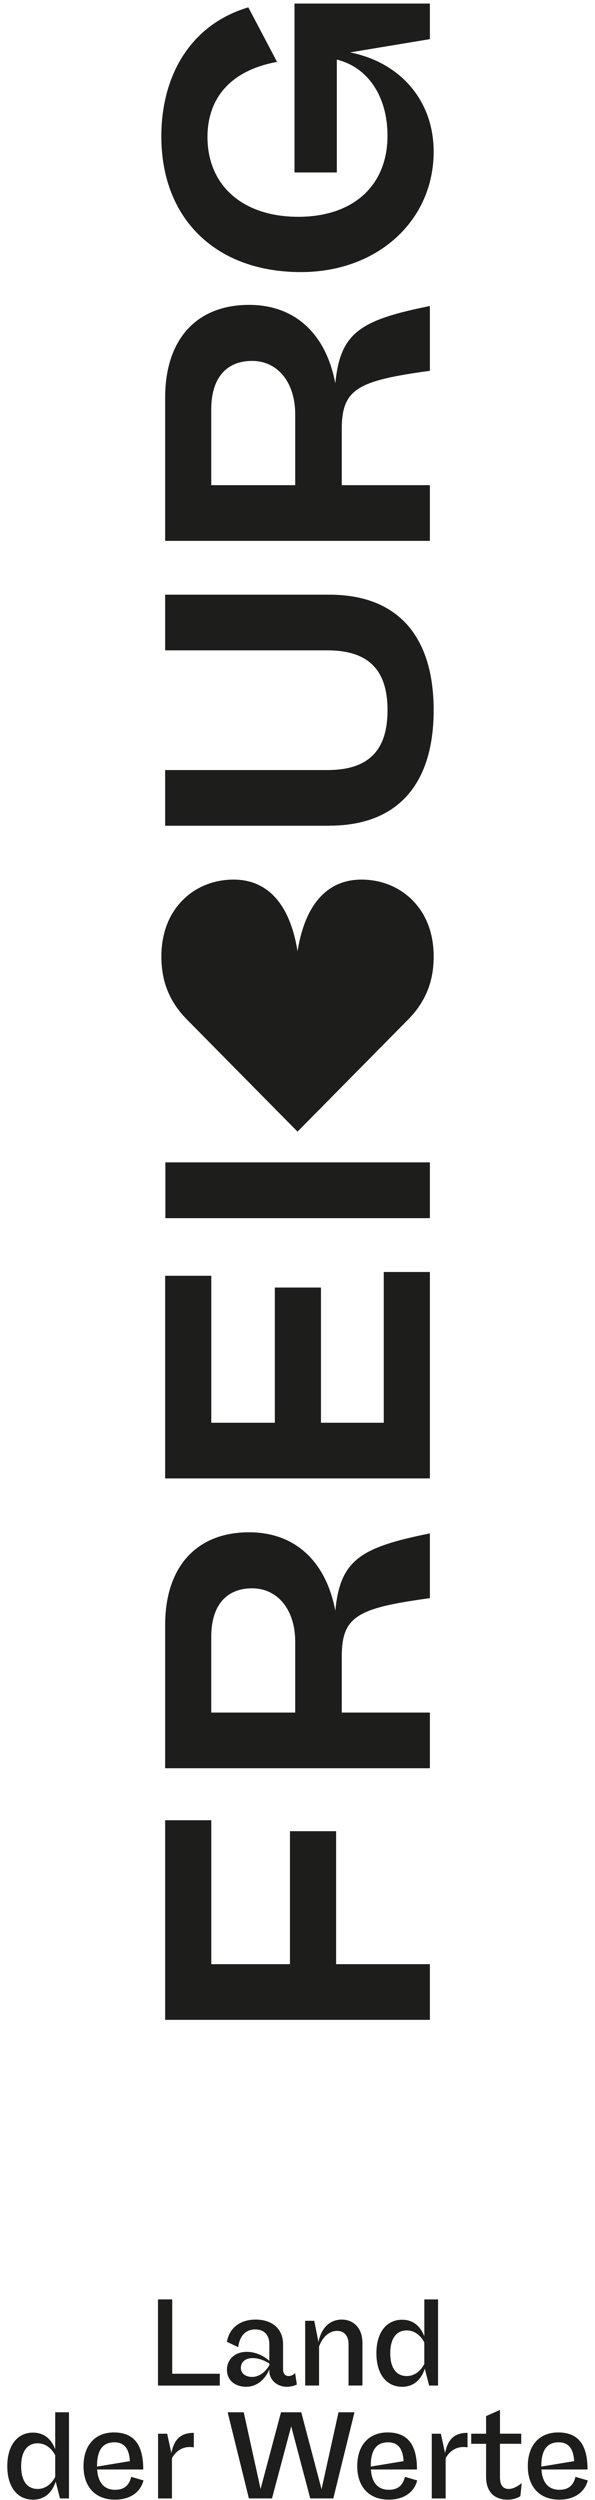
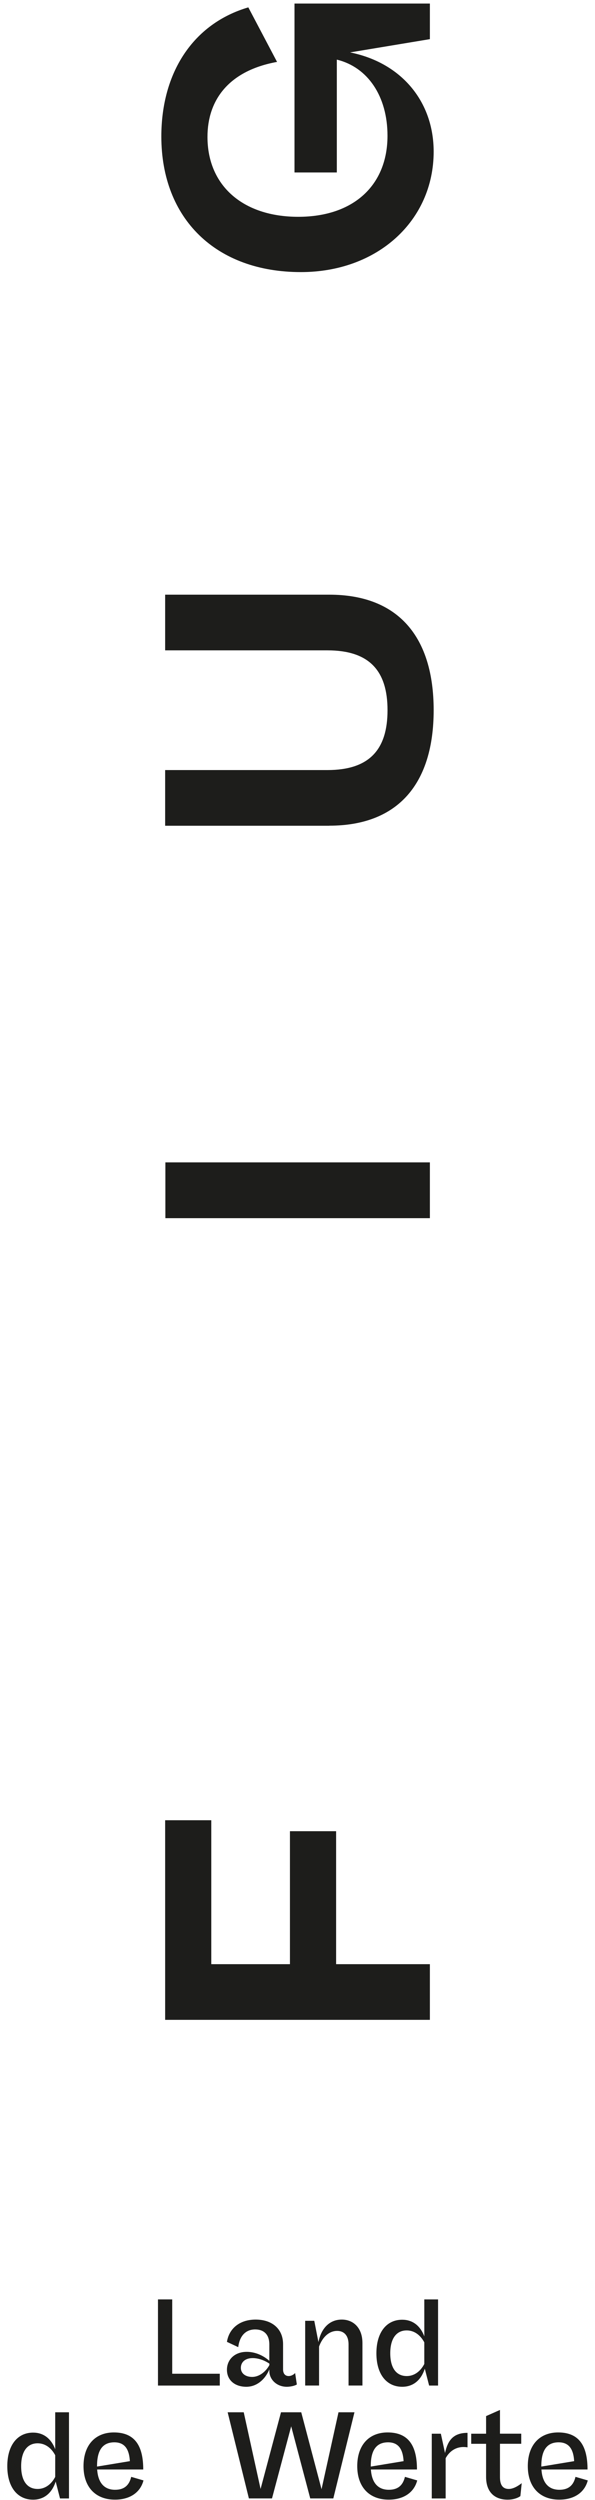
<svg xmlns="http://www.w3.org/2000/svg" id="Calque_1" data-name="Calque 1" viewBox="0 0 200 839.15">
  <defs>
    <style>
      .cls-1 {
        fill: #1d1d1b;
      }
    </style>
  </defs>
  <polygon class="cls-1" points="71.02 610.96 71.02 659.27 97.46 659.27 97.46 614.64 112.98 614.64 112.98 659.27 144.5 659.27 144.5 677.96 55.51 677.96 55.51 610.96 71.02 610.96" />
  <g>
-     <path class="cls-1" d="m144.5,514.68v21.74c-24.16,3.3-29.62,5.97-29.62,19.58v18.82h29.62v18.69H55.51v-48.05c0-19.58,10.55-31.15,28.22-31.15,15.38,0,25.81,9.66,28.98,26.31,1.66-17.03,8.39-21.23,31.78-25.94m-45.26,60.14v-23.78c0-10.68-5.85-17.92-14.49-17.92s-13.73,5.72-13.73,16.27v25.43h28.22Z" />
-     <polygon class="cls-1" points="128.99 477.54 128.99 426.94 144.5 426.94 144.5 496.23 55.51 496.23 55.51 428.21 71.02 428.21 71.02 477.54 92.38 477.54 92.38 432.16 107.89 432.16 107.89 477.54 128.99 477.54" />
    <path class="cls-1" d="m110.68,277.16h-55.17v-18.69h54.54c14.11,0,20.21-6.87,20.21-20.09s-6.1-20.09-20.21-20.09h-54.54v-18.69h55.17c23.27,0,35.09,14.24,35.09,38.77s-11.83,38.77-35.09,38.77" />
-     <path class="cls-1" d="m144.5,102.72v21.74c-24.16,3.31-29.62,5.98-29.62,19.58v18.81h29.62v18.69H55.51v-48.06c0-19.58,10.55-31.15,28.22-31.15,15.38,0,25.81,9.66,28.98,26.32,1.66-17.04,8.39-21.23,31.78-25.94m-45.26,60.13v-23.77c0-10.68-5.85-17.93-14.49-17.93s-13.73,5.72-13.73,16.27v25.43h28.22Z" />
    <path class="cls-1" d="m98.99,57.89V1.19h45.51v11.95l-26.83,4.45c17.16,3.43,28.1,16.4,28.1,33.31,0,23.14-18.82,40.43-44.63,40.43-28.6,0-46.91-17.92-46.91-45.51,0-21.48,10.68-37.89,29.24-43.35l9.66,18.31c-16.15,2.92-23.39,12.71-23.39,25.17,0,16.4,11.95,26.82,30.51,26.82s30-10.55,30-27.21c0-13.22-6.61-23.01-17.03-25.55v37.88h-14.24Z" />
    <rect class="cls-1" x="55.59" y="390.15" width="88.91" height="18.73" />
-     <path class="cls-1" d="m100.03,319.14l-.02.26-.02-.26c-3.25-19.76-13.45-23.91-21.43-23.91-6.81,0-13.02,2.56-17.47,7.22-4.82,5.04-7.18,12.04-6.81,20.24.22,4.89,1.45,12.3,8.44,19.4l37.29,37.74,37.29-37.74c6.99-7.11,8.22-14.51,8.44-19.4.37-8.2-1.99-15.2-6.81-20.24-4.45-4.65-10.65-7.22-17.47-7.22-7.98,0-18.18,4.15-21.43,23.91" />
    <polygon class="cls-1" points="57.89 796.74 73.88 796.74 73.88 800.71 53.1 800.71 53.1 771.79 57.89 771.79 57.89 796.74" />
    <path class="cls-1" d="m99.8,800.33c-.83.54-2.4.79-3.39.79-3.43,0-5.87-2.48-5.87-5.25v-.58c-1.61,3.76-4.54,5.83-7.73,5.83-3.93,0-6.53-2.27-6.53-5.7s2.6-6.03,6.65-6.03c2.44,0,5.2.91,7.6,3.01v-5.53c0-3.22-1.78-5-4.75-5-3.22,0-5.24,2.19-5.7,5.95l-3.8-1.78c.7-4.42,4.21-7.48,9.66-7.48s9.21,3.06,9.21,8.26v8.47c0,1.41.7,2.23,1.9,2.23.83,0,1.7-.49,2.15-1.03l.58,3.84Zm-9.25-6.49v-.49c-1.9-1.28-3.93-1.86-5.62-1.86-2.56,0-3.97,1.41-3.97,3.27s1.53,3.05,3.8,3.05c2.15,0,4.38-1.45,5.79-3.97" />
    <path class="cls-1" d="m121.83,786.45v14.25h-4.67v-13.84c0-2.81-1.41-4.5-3.84-4.5-2.64,0-4.87,1.98-6.07,5.25v13.09h-4.67v-21.73h3.06l1.4,7.15c.87-4.46,3.6-7.56,7.85-7.56,3.76,0,6.94,2.64,6.94,7.89" />
-     <path class="cls-1" d="m142.62,771.79h4.63v28.92h-3.01l-1.45-5.66c-1.28,3.93-3.97,6.07-7.6,6.07-5.2,0-8.67-4.13-8.67-11.24s3.47-11.27,8.67-11.27c3.47,0,6.07,1.98,7.44,5.58v-12.39Zm0,21.69v-7.27c-1.37-2.56-3.47-4.01-5.91-4.01-3.51,0-5.53,2.77-5.53,7.68s2.02,7.64,5.53,7.64c2.44,0,4.54-1.45,5.91-4.05" />
+     <path class="cls-1" d="m142.62,771.79h4.63v28.92h-3.01l-1.45-5.66c-1.28,3.93-3.97,6.07-7.6,6.07-5.2,0-8.67-4.13-8.67-11.24s3.47-11.27,8.67-11.27c3.47,0,6.07,1.98,7.44,5.58Zm0,21.69v-7.27c-1.37-2.56-3.47-4.01-5.91-4.01-3.51,0-5.53,2.77-5.53,7.68s2.02,7.64,5.53,7.64c2.44,0,4.54-1.45,5.91-4.05" />
    <path class="cls-1" d="m18.56,809.68h4.63v28.92h-3.02l-1.45-5.66c-1.28,3.93-3.97,6.07-7.6,6.07-5.2,0-8.67-4.13-8.67-11.24s3.47-11.27,8.67-11.27c3.47,0,6.07,1.98,7.44,5.58v-12.39Zm0,21.69v-7.27c-1.36-2.56-3.47-4.01-5.91-4.01-3.51,0-5.54,2.77-5.54,7.68s2.02,7.64,5.54,7.64c2.44,0,4.54-1.45,5.91-4.05" />
    <path class="cls-1" d="m48.23,832.56c-1.07,4.09-4.63,6.44-9.58,6.44-6.65,0-10.58-4.34-10.58-11.24,0-7.27,4.13-11.32,10.2-11.32,7.4,0,9.88,4.96,9.88,12.44h-15.49c.29,4.42,2.35,6.81,6.03,6.81,3.14,0,4.75-1.57,5.41-4.34l4.13,1.2Zm-15.61-4.87v.21l11.03-1.82c-.21-3.72-1.53-6.32-5.21-6.32s-5.82,2.31-5.82,7.93" />
-     <path class="cls-1" d="m57.59,823.35c.91-4.3,2.85-6.77,7.56-6.77v4.87c-3.55-.58-5.99,1.16-7.35,3.64v13.51h-4.67v-21.73h3.06l1.41,6.49Z" />
    <polygon class="cls-1" points="113.78 809.68 119.15 809.68 112.04 838.59 104.28 838.59 97.88 814.39 91.43 838.59 83.66 838.59 76.52 809.68 81.93 809.68 87.59 835.41 94.45 809.68 101.26 809.68 108.08 835.5 113.78 809.68" />
    <path class="cls-1" d="m140.24,832.56c-1.07,4.09-4.63,6.44-9.58,6.44-6.65,0-10.58-4.34-10.58-11.24,0-7.27,4.13-11.32,10.2-11.32,7.4,0,9.88,4.96,9.88,12.44h-15.49c.29,4.42,2.35,6.81,6.03,6.81,3.14,0,4.75-1.57,5.41-4.34l4.13,1.2Zm-15.61-4.87v.21l11.03-1.82c-.21-3.72-1.53-6.32-5.21-6.32s-5.82,2.31-5.82,7.93" />
    <path class="cls-1" d="m149.59,823.35c.91-4.3,2.85-6.77,7.56-6.77v4.87c-3.56-.58-5.99,1.16-7.35,3.64v13.51h-4.67v-21.73h3.06l1.4,6.49Z" />
    <path class="cls-1" d="m175.37,833.47l-.45,4.34c-.99.74-2.64,1.2-4.26,1.2-4.42,0-7.27-2.56-7.27-7.64v-11.11h-5v-3.39h5v-5.91l4.67-2.07v7.97h7.15v3.39h-7.15v11.24c0,2.48.87,3.92,2.93,3.92,1.28,0,2.73-.66,4.38-1.94" />
    <path class="cls-1" d="m197.57,832.56c-1.07,4.09-4.63,6.44-9.58,6.44-6.65,0-10.58-4.34-10.58-11.24,0-7.27,4.13-11.32,10.2-11.32,7.4,0,9.88,4.96,9.88,12.44h-15.49c.29,4.42,2.35,6.81,6.03,6.81,3.14,0,4.75-1.57,5.41-4.34l4.13,1.2Zm-15.61-4.87v.21l11.03-1.82c-.21-3.72-1.53-6.32-5.21-6.32s-5.82,2.31-5.82,7.93" />
  </g>
</svg>